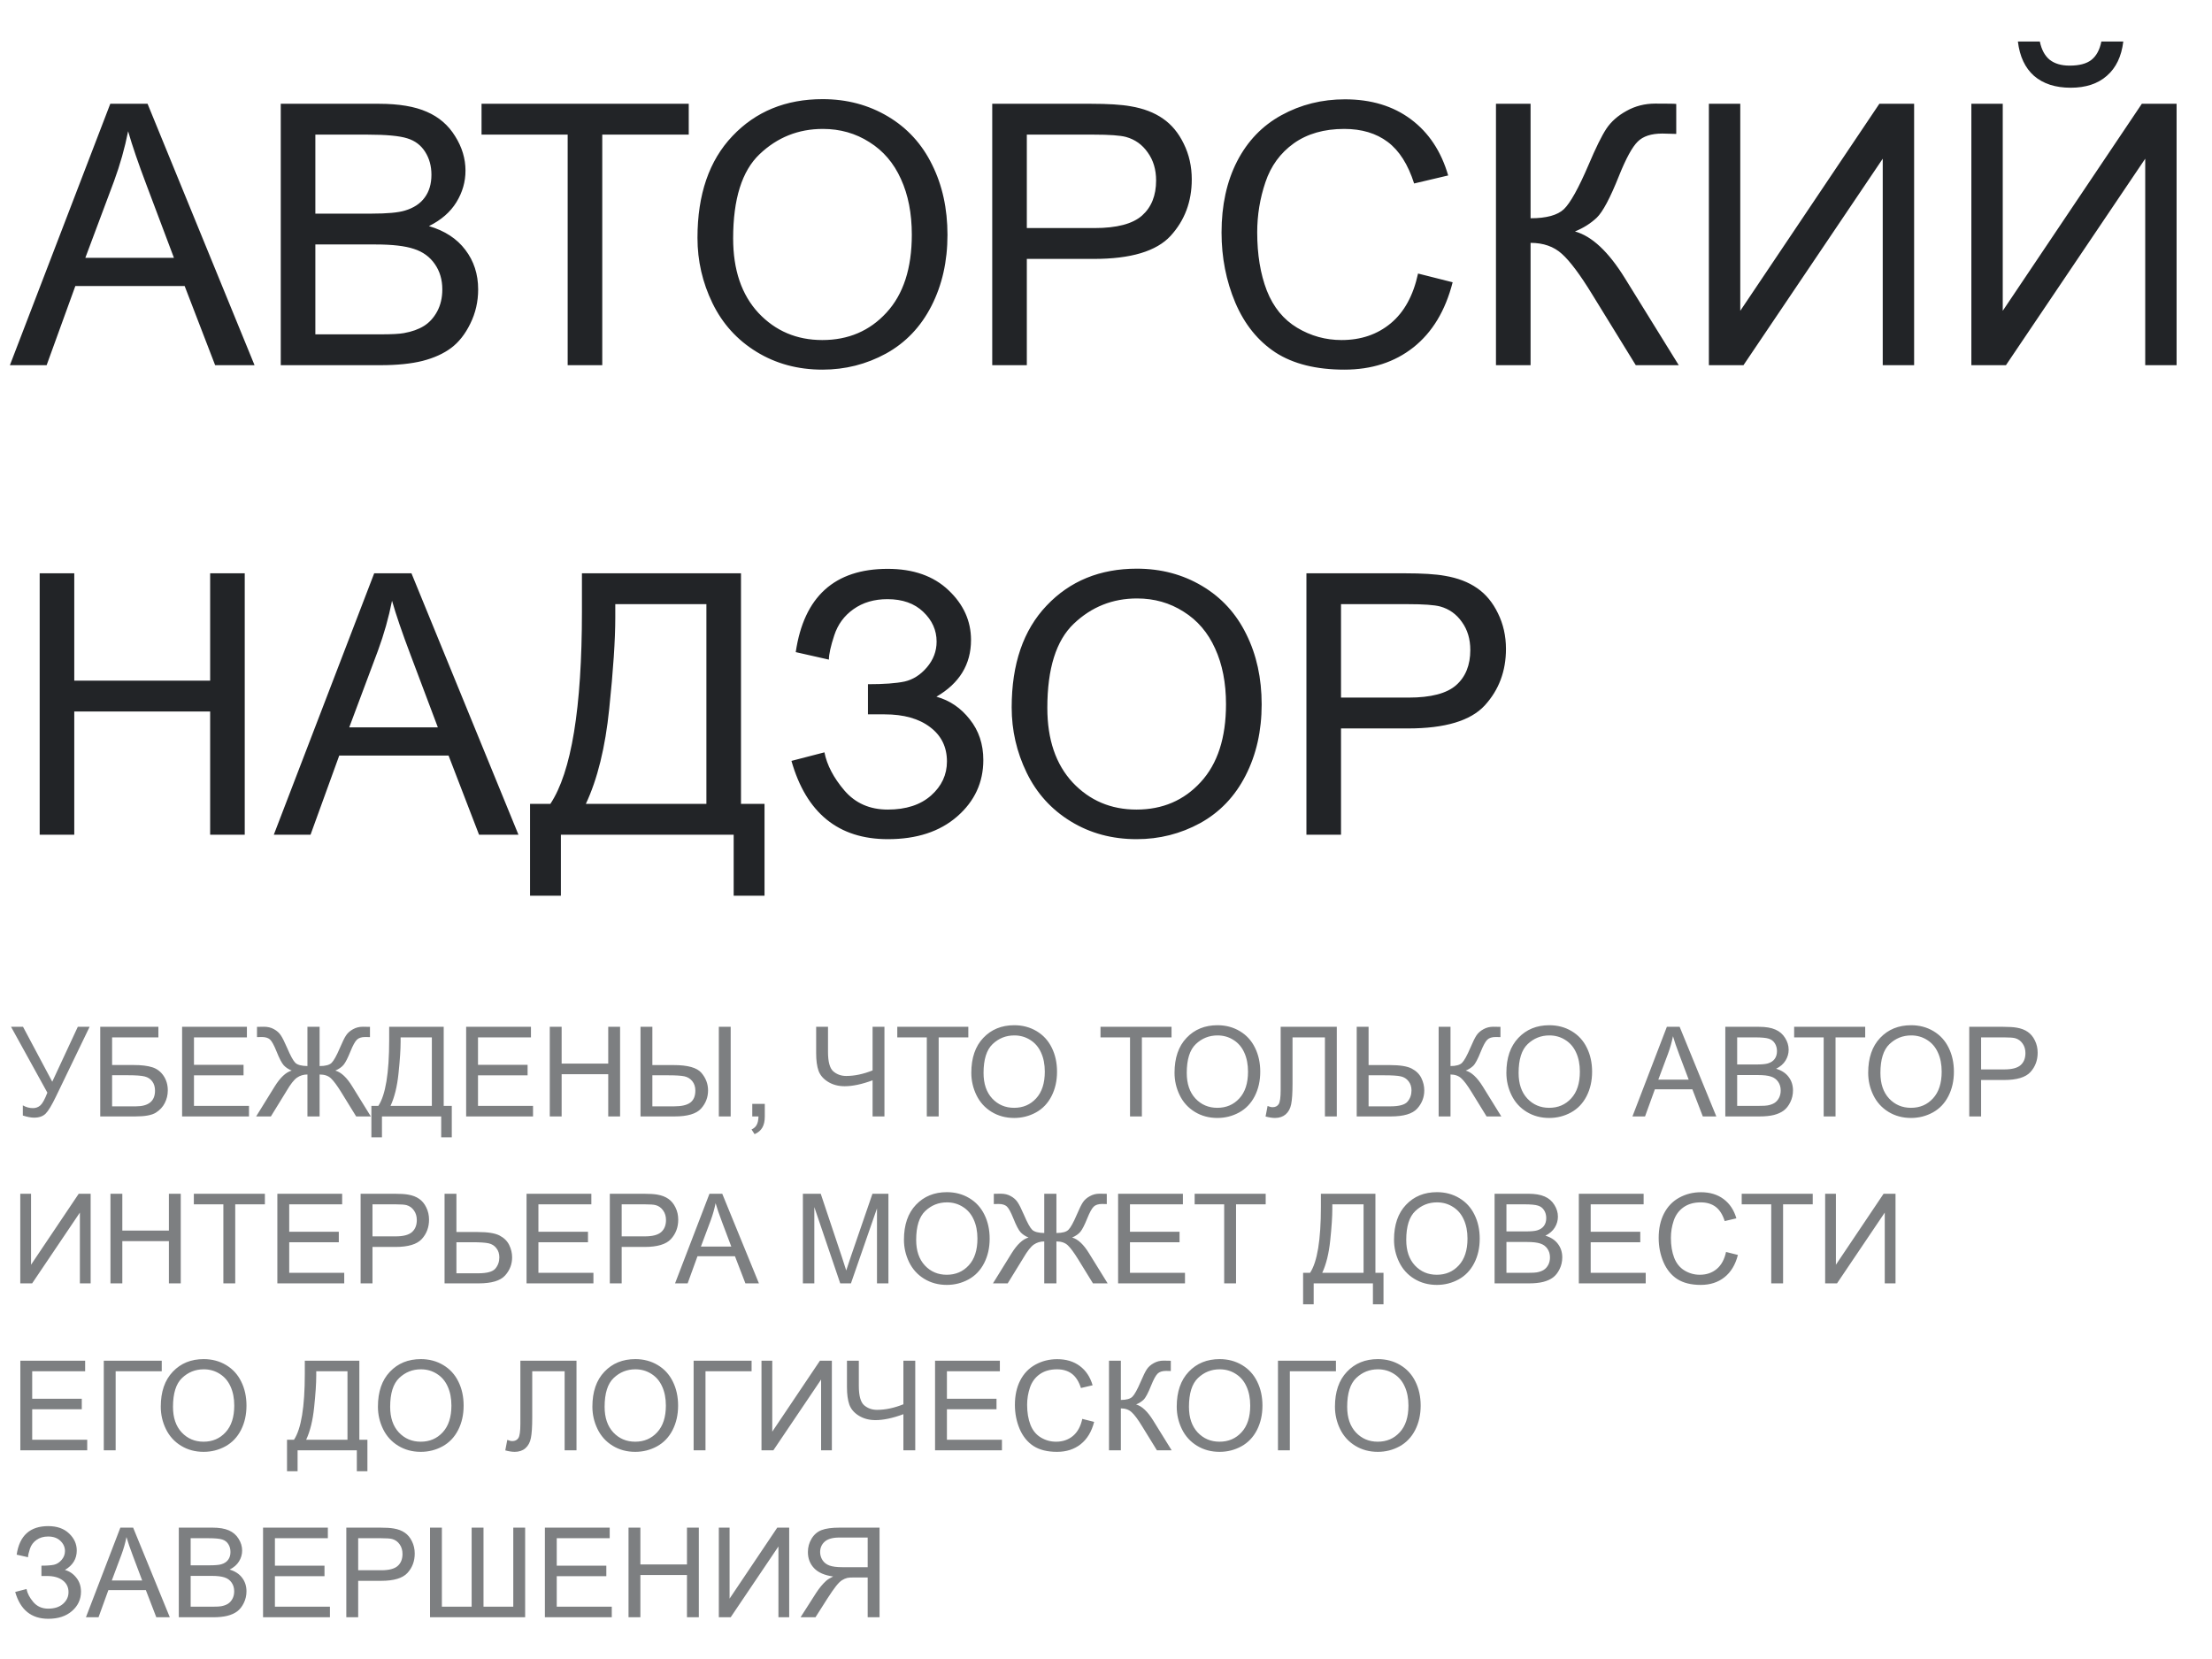
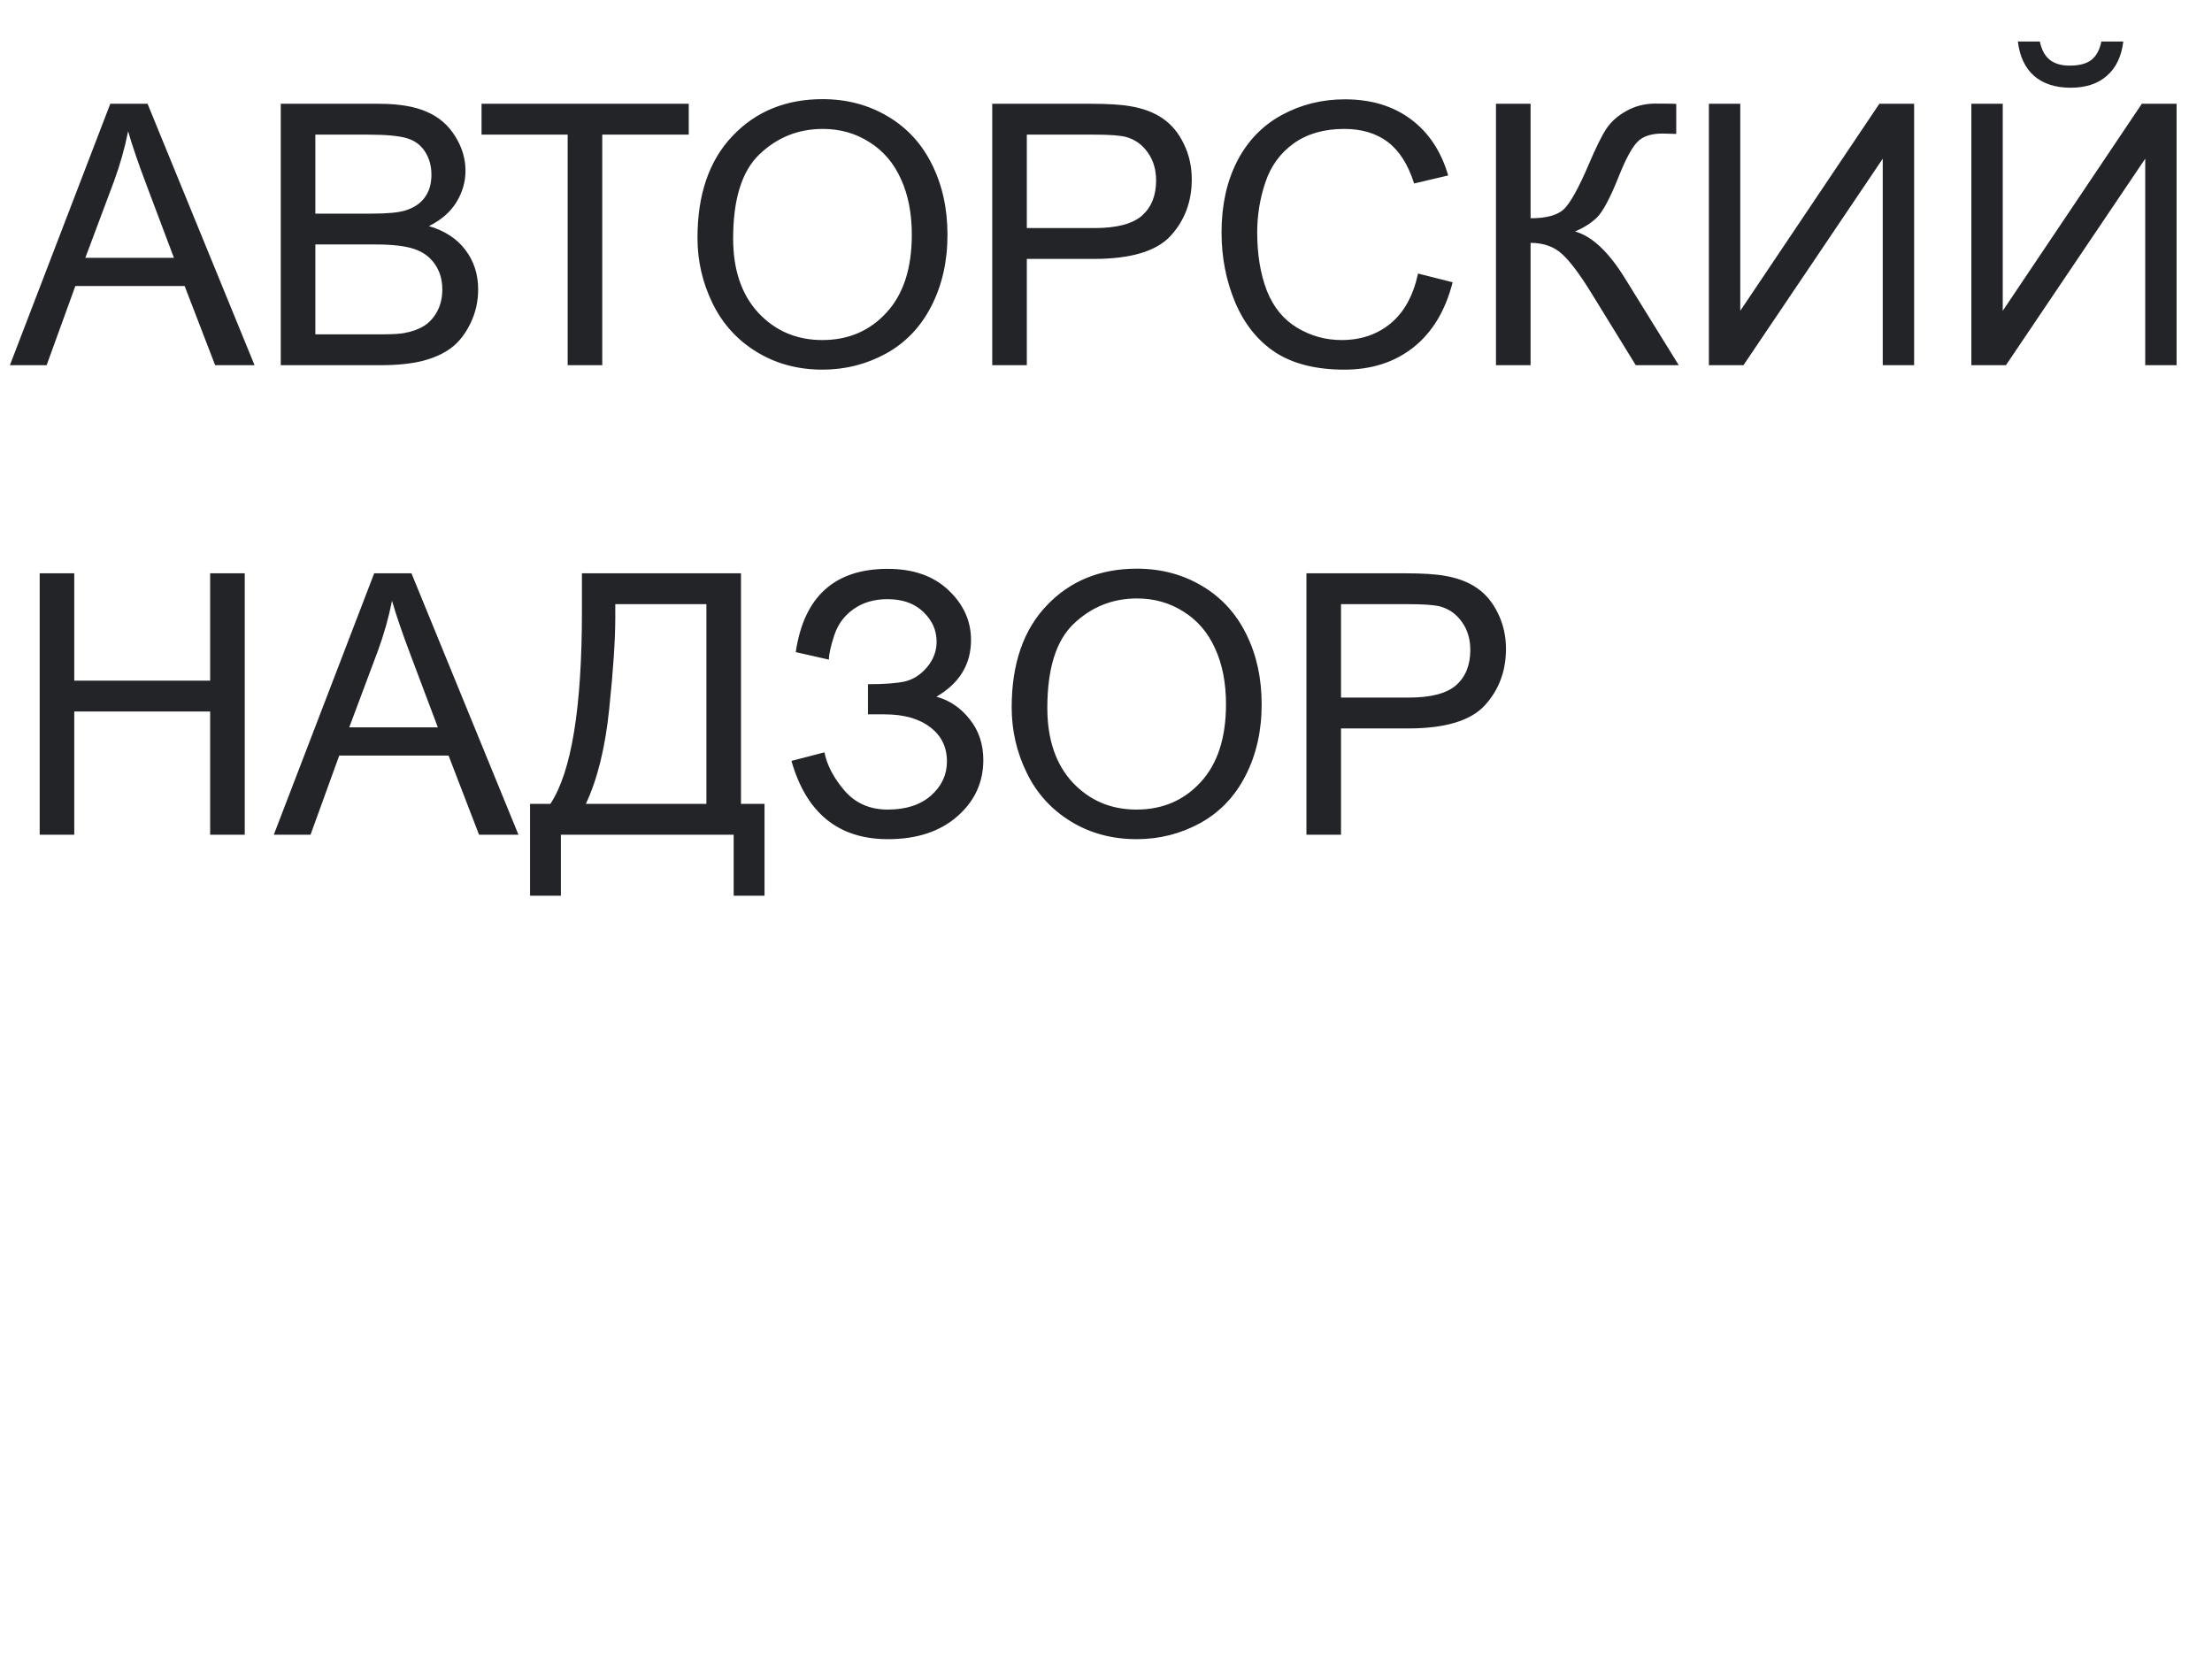
<svg xmlns="http://www.w3.org/2000/svg" width="212" height="159" viewBox="0 0 212 159" fill="none">
-   <path d="M1.059 98.41H2.207L5.008 103.672L7.457 98.41H8.588L5.365 105.09C4.963 105.926 4.633 106.473 4.375 106.73C4.117 106.988 3.748 107.117 3.268 107.117C2.975 107.117 2.615 107.049 2.189 106.912V105.939C2.494 106.115 2.816 106.203 3.156 106.203C3.434 106.203 3.672 106.115 3.871 105.939C4.074 105.76 4.297 105.354 4.539 104.721L1.059 98.41ZM9.607 98.41H15.18V99.424H10.744V102.072H12.795C13.553 102.072 14.154 102.145 14.6 102.289C15.049 102.434 15.408 102.707 15.678 103.109C15.947 103.508 16.082 103.973 16.082 104.504C16.082 104.938 15.984 105.344 15.789 105.723C15.598 106.098 15.31 106.404 14.928 106.643C14.545 106.881 13.893 107 12.971 107H9.607V98.41ZM10.744 106.033H13.018C13.631 106.033 14.09 105.908 14.395 105.658C14.703 105.408 14.857 105.033 14.857 104.533C14.857 104.178 14.77 103.881 14.594 103.643C14.418 103.404 14.174 103.246 13.861 103.168C13.549 103.09 13.016 103.051 12.262 103.051H10.744V106.033ZM17.453 107V98.41H23.664V99.424H18.59V102.055H23.342V103.062H18.59V105.986H23.863V107H17.453ZM30.631 98.41V102.172C31.189 102.172 31.572 102.07 31.779 101.867C31.99 101.66 32.258 101.178 32.582 100.42C32.82 99.857 33.016 99.461 33.168 99.231C33.324 98.996 33.545 98.801 33.83 98.644C34.115 98.484 34.428 98.404 34.768 98.404C35.139 98.404 35.369 98.408 35.459 98.416V99.4C35.424 99.4 35.35 99.398 35.236 99.394C35.111 99.391 35.035 99.389 35.008 99.389C34.645 99.389 34.375 99.477 34.199 99.652C34.02 99.828 33.815 100.203 33.584 100.777C33.334 101.398 33.117 101.822 32.934 102.049C32.75 102.271 32.484 102.457 32.137 102.605C32.699 102.762 33.244 103.273 33.772 104.141L35.541 107H34.135L32.699 104.668C32.316 104.051 31.994 103.615 31.732 103.361C31.471 103.107 31.104 102.98 30.631 102.98V107H29.465V102.98C29.09 102.98 28.758 103.08 28.469 103.279C28.184 103.475 27.85 103.898 27.467 104.551L27.396 104.668L25.961 107H24.549L26.318 104.141C26.857 103.27 27.404 102.758 27.959 102.605C27.65 102.48 27.398 102.314 27.203 102.107C27.008 101.896 26.775 101.453 26.506 100.777C26.26 100.164 26.049 99.779 25.873 99.623C25.697 99.467 25.436 99.389 25.088 99.389L24.631 99.4V98.416C24.674 98.408 24.893 98.404 25.287 98.404C25.662 98.404 25.986 98.482 26.26 98.639C26.537 98.791 26.754 98.984 26.91 99.219C27.066 99.449 27.268 99.85 27.514 100.42C27.842 101.189 28.107 101.672 28.311 101.867C28.518 102.062 28.902 102.164 29.465 102.172V98.41H30.631ZM37.299 98.41H42.525V105.986H43.299V109.004H42.285V107H36.607V109.004H35.594V105.986H36.262C36.953 104.943 37.299 102.836 37.299 99.664V98.41ZM41.389 99.424H38.395V99.863C38.395 100.594 38.328 101.594 38.195 102.863C38.066 104.129 37.81 105.17 37.428 105.986H41.389V99.424ZM44.676 107V98.41H50.887V99.424H45.812V102.055H50.565V103.062H45.812V105.986H51.086V107H44.676ZM52.691 107V98.41H53.828V101.938H58.293V98.41H59.43V107H58.293V102.951H53.828V107H52.691ZM61.387 98.41H62.523V102.078H64.574C65.918 102.078 66.801 102.326 67.223 102.822C67.648 103.318 67.861 103.881 67.861 104.51C67.861 105.174 67.635 105.756 67.182 106.256C66.728 106.752 65.887 107 64.656 107H61.387V98.41ZM62.523 106.033H64.603C65.318 106.033 65.836 105.914 66.156 105.676C66.481 105.434 66.643 105.049 66.643 104.521C66.643 104.162 66.545 103.861 66.35 103.619C66.154 103.377 65.902 103.223 65.594 103.156C65.285 103.09 64.769 103.057 64.047 103.057H62.523V106.033ZM68.893 98.41H70.029V107H68.893V98.41ZM72.098 107V105.799H73.299V107C73.299 107.441 73.221 107.797 73.064 108.066C72.908 108.34 72.66 108.551 72.32 108.699L72.027 108.248C72.25 108.15 72.414 108.006 72.519 107.814C72.625 107.627 72.684 107.355 72.695 107H72.098ZM84.766 107H83.629V103.537C82.609 103.916 81.717 104.105 80.951 104.105C80.353 104.105 79.826 103.967 79.369 103.689C78.912 103.408 78.606 103.053 78.449 102.623C78.297 102.193 78.221 101.631 78.221 100.936V98.41H79.357V100.83C79.357 101.768 79.527 102.385 79.867 102.682C80.211 102.975 80.623 103.121 81.103 103.121C81.904 103.121 82.746 102.943 83.629 102.588V98.41H84.766V107ZM88.826 107V99.424H85.996V98.41H92.805V99.424H89.963V107H88.826ZM93.092 102.816C93.092 101.391 93.475 100.275 94.24 99.471C95.006 98.662 95.994 98.258 97.205 98.258C97.998 98.258 98.713 98.447 99.35 98.826C99.986 99.205 100.471 99.734 100.803 100.414C101.139 101.09 101.307 101.857 101.307 102.717C101.307 103.588 101.131 104.367 100.779 105.055C100.428 105.742 99.93 106.264 99.285 106.619C98.641 106.971 97.945 107.146 97.199 107.146C96.391 107.146 95.668 106.951 95.031 106.561C94.394 106.17 93.912 105.637 93.584 104.961C93.256 104.285 93.092 103.57 93.092 102.816ZM94.264 102.834C94.264 103.869 94.541 104.686 95.096 105.283C95.654 105.877 96.353 106.174 97.193 106.174C98.049 106.174 98.752 105.873 99.303 105.271C99.857 104.67 100.135 103.816 100.135 102.711C100.135 102.012 100.016 101.402 99.777 100.883C99.543 100.359 99.197 99.955 98.74 99.67C98.287 99.381 97.777 99.236 97.211 99.236C96.406 99.236 95.713 99.514 95.131 100.068C94.553 100.619 94.264 101.541 94.264 102.834ZM108.303 107V99.424H105.473V98.41H112.281V99.424H109.439V107H108.303ZM112.568 102.816C112.568 101.391 112.951 100.275 113.717 99.471C114.482 98.662 115.471 98.258 116.682 98.258C117.475 98.258 118.189 98.447 118.826 98.826C119.463 99.205 119.947 99.734 120.279 100.414C120.615 101.09 120.783 101.857 120.783 102.717C120.783 103.588 120.607 104.367 120.256 105.055C119.904 105.742 119.406 106.264 118.762 106.619C118.117 106.971 117.422 107.146 116.676 107.146C115.867 107.146 115.145 106.951 114.508 106.561C113.871 106.17 113.389 105.637 113.061 104.961C112.732 104.285 112.568 103.57 112.568 102.816ZM113.74 102.834C113.74 103.869 114.018 104.686 114.572 105.283C115.131 105.877 115.83 106.174 116.67 106.174C117.525 106.174 118.229 105.873 118.779 105.271C119.334 104.67 119.611 103.816 119.611 102.711C119.611 102.012 119.492 101.402 119.254 100.883C119.02 100.359 118.674 99.955 118.217 99.67C117.764 99.381 117.254 99.236 116.688 99.236C115.883 99.236 115.189 99.514 114.607 100.068C114.029 100.619 113.74 101.541 113.74 102.834ZM122.74 98.41H128.119V107H126.982V99.424H123.877V103.848C123.877 104.746 123.834 105.404 123.748 105.822C123.666 106.24 123.49 106.566 123.221 106.801C122.951 107.031 122.609 107.146 122.195 107.146C121.945 107.146 121.645 107.1 121.293 107.006L121.486 105.998C121.674 106.076 121.834 106.115 121.967 106.115C122.225 106.115 122.418 106.02 122.547 105.828C122.676 105.633 122.74 105.176 122.74 104.457V98.41ZM130.029 98.41H131.166V102.078H133.217C134.174 102.078 134.867 102.189 135.297 102.412C135.727 102.635 136.035 102.938 136.223 103.32C136.41 103.703 136.504 104.098 136.504 104.504C136.504 105.168 136.277 105.75 135.824 106.25C135.371 106.75 134.527 107 133.293 107H130.029V98.41ZM131.166 106.033H133.246C134.09 106.033 134.639 105.885 134.893 105.588C135.15 105.287 135.279 104.926 135.279 104.504C135.279 104.16 135.186 103.869 134.998 103.631C134.814 103.389 134.568 103.232 134.26 103.162C133.951 103.092 133.428 103.057 132.689 103.057H131.166V106.033ZM137.881 98.41H139.018V102.172C139.537 102.172 139.902 102.072 140.113 101.873C140.324 101.67 140.594 101.186 140.922 100.42C141.16 99.857 141.355 99.461 141.508 99.231C141.664 98.996 141.885 98.801 142.17 98.644C142.455 98.484 142.77 98.404 143.113 98.404C143.551 98.404 143.781 98.408 143.805 98.416V99.4C143.766 99.4 143.689 99.398 143.576 99.394C143.451 99.391 143.375 99.389 143.348 99.389C142.984 99.389 142.715 99.477 142.539 99.652C142.359 99.828 142.154 100.203 141.924 100.777C141.635 101.504 141.391 101.963 141.191 102.154C140.992 102.342 140.754 102.492 140.477 102.605C141.031 102.758 141.578 103.27 142.117 104.141L143.887 107H142.475L141.039 104.668C140.645 104.023 140.314 103.582 140.049 103.344C139.783 103.102 139.439 102.98 139.018 102.98V107H137.881V98.41ZM144.373 102.816C144.373 101.391 144.756 100.275 145.521 99.471C146.287 98.662 147.275 98.258 148.486 98.258C149.279 98.258 149.994 98.447 150.631 98.826C151.268 99.205 151.752 99.734 152.084 100.414C152.42 101.09 152.588 101.857 152.588 102.717C152.588 103.588 152.412 104.367 152.061 105.055C151.709 105.742 151.211 106.264 150.566 106.619C149.922 106.971 149.227 107.146 148.48 107.146C147.672 107.146 146.949 106.951 146.312 106.561C145.676 106.17 145.193 105.637 144.865 104.961C144.537 104.285 144.373 103.57 144.373 102.816ZM145.545 102.834C145.545 103.869 145.822 104.686 146.377 105.283C146.936 105.877 147.635 106.174 148.475 106.174C149.33 106.174 150.033 105.873 150.584 105.271C151.139 104.67 151.416 103.816 151.416 102.711C151.416 102.012 151.297 101.402 151.059 100.883C150.824 100.359 150.479 99.955 150.021 99.67C149.568 99.381 149.059 99.236 148.492 99.236C147.688 99.236 146.994 99.514 146.412 100.068C145.834 100.619 145.545 101.541 145.545 102.834ZM156.455 107L159.754 98.41H160.979L164.494 107H163.199L162.197 104.398H158.605L157.662 107H156.455ZM158.934 103.473H161.846L160.949 101.094C160.676 100.371 160.473 99.777 160.34 99.312C160.23 99.863 160.076 100.41 159.877 100.953L158.934 103.473ZM165.355 107V98.41H168.578C169.234 98.41 169.76 98.498 170.154 98.674C170.553 98.846 170.863 99.113 171.086 99.477C171.312 99.836 171.426 100.213 171.426 100.607C171.426 100.975 171.326 101.32 171.127 101.645C170.928 101.969 170.627 102.23 170.225 102.43C170.744 102.582 171.143 102.842 171.42 103.209C171.701 103.576 171.842 104.01 171.842 104.51C171.842 104.912 171.756 105.287 171.584 105.635C171.416 105.979 171.207 106.244 170.957 106.432C170.707 106.619 170.393 106.762 170.014 106.859C169.639 106.953 169.178 107 168.631 107H165.355ZM166.492 102.02H168.35C168.854 102.02 169.215 101.986 169.434 101.92C169.723 101.834 169.939 101.691 170.084 101.492C170.232 101.293 170.307 101.043 170.307 100.742C170.307 100.457 170.238 100.207 170.102 99.992C169.965 99.773 169.77 99.625 169.516 99.547C169.262 99.465 168.826 99.424 168.209 99.424H166.492V102.02ZM166.492 105.986H168.631C168.998 105.986 169.256 105.973 169.404 105.945C169.666 105.898 169.885 105.82 170.061 105.711C170.236 105.602 170.381 105.443 170.494 105.236C170.607 105.025 170.664 104.783 170.664 104.51C170.664 104.189 170.582 103.912 170.418 103.678C170.254 103.439 170.025 103.273 169.732 103.18C169.443 103.082 169.025 103.033 168.479 103.033H166.492V105.986ZM174.783 107V99.424H171.953V98.41H178.762V99.424H175.92V107H174.783ZM179.049 102.816C179.049 101.391 179.432 100.275 180.197 99.471C180.963 98.662 181.951 98.258 183.162 98.258C183.955 98.258 184.67 98.447 185.307 98.826C185.943 99.205 186.428 99.734 186.76 100.414C187.096 101.09 187.264 101.857 187.264 102.717C187.264 103.588 187.088 104.367 186.736 105.055C186.385 105.742 185.887 106.264 185.242 106.619C184.598 106.971 183.902 107.146 183.156 107.146C182.348 107.146 181.625 106.951 180.988 106.561C180.352 106.17 179.869 105.637 179.541 104.961C179.213 104.285 179.049 103.57 179.049 102.816ZM180.221 102.834C180.221 103.869 180.498 104.686 181.053 105.283C181.611 105.877 182.311 106.174 183.15 106.174C184.006 106.174 184.709 105.873 185.26 105.271C185.814 104.67 186.092 103.816 186.092 102.711C186.092 102.012 185.973 101.402 185.734 100.883C185.5 100.359 185.154 99.955 184.697 99.67C184.244 99.381 183.734 99.236 183.168 99.236C182.363 99.236 181.67 99.514 181.088 100.068C180.51 100.619 180.221 101.541 180.221 102.834ZM188.734 107V98.41H191.975C192.545 98.41 192.98 98.438 193.281 98.492C193.703 98.562 194.057 98.697 194.342 98.897C194.627 99.092 194.855 99.367 195.027 99.723C195.203 100.078 195.291 100.469 195.291 100.895C195.291 101.625 195.059 102.244 194.594 102.752C194.129 103.256 193.289 103.508 192.074 103.508H189.871V107H188.734ZM189.871 102.494H192.092C192.826 102.494 193.348 102.357 193.656 102.084C193.965 101.811 194.119 101.426 194.119 100.93C194.119 100.57 194.027 100.264 193.844 100.01C193.664 99.752 193.426 99.582 193.129 99.5C192.938 99.449 192.584 99.424 192.068 99.424H189.871V102.494ZM1.943 114.41H2.975V121.213L7.545 114.41H8.688V123H7.656V116.215L3.08 123H1.943V114.41ZM10.586 123V114.41H11.723V117.938H16.188V114.41H17.324V123H16.188V118.951H11.723V123H10.586ZM21.408 123V115.424H18.578V114.41H25.387V115.424H22.545V123H21.408ZM26.582 123V114.41H32.793V115.424H27.719V118.055H32.471V119.062H27.719V121.986H32.992V123H26.582ZM34.562 123V114.41H37.803C38.373 114.41 38.809 114.438 39.109 114.492C39.531 114.562 39.885 114.697 40.17 114.896C40.455 115.092 40.684 115.367 40.855 115.723C41.031 116.078 41.119 116.469 41.119 116.895C41.119 117.625 40.887 118.244 40.422 118.752C39.957 119.256 39.117 119.508 37.902 119.508H35.699V123H34.562ZM35.699 118.494H37.92C38.654 118.494 39.176 118.357 39.484 118.084C39.793 117.811 39.947 117.426 39.947 116.93C39.947 116.57 39.855 116.264 39.672 116.01C39.492 115.752 39.254 115.582 38.957 115.5C38.766 115.449 38.412 115.424 37.897 115.424H35.699V118.494ZM42.607 114.41H43.744V118.078H45.795C46.752 118.078 47.445 118.189 47.875 118.412C48.305 118.635 48.613 118.938 48.801 119.32C48.988 119.703 49.082 120.098 49.082 120.504C49.082 121.168 48.855 121.75 48.402 122.25C47.949 122.75 47.105 123 45.871 123H42.607V114.41ZM43.744 122.033H45.824C46.668 122.033 47.217 121.885 47.471 121.588C47.728 121.287 47.857 120.926 47.857 120.504C47.857 120.16 47.764 119.869 47.576 119.631C47.393 119.389 47.147 119.232 46.838 119.162C46.529 119.092 46.006 119.057 45.268 119.057H43.744V122.033ZM50.465 123V114.41H56.676V115.424H51.602V118.055H56.353V119.062H51.602V121.986H56.875V123H50.465ZM58.445 123V114.41H61.685C62.256 114.41 62.691 114.438 62.992 114.492C63.414 114.562 63.768 114.697 64.053 114.896C64.338 115.092 64.566 115.367 64.738 115.723C64.914 116.078 65.002 116.469 65.002 116.895C65.002 117.625 64.769 118.244 64.305 118.752C63.84 119.256 63 119.508 61.785 119.508H59.582V123H58.445ZM59.582 118.494H61.803C62.537 118.494 63.059 118.357 63.367 118.084C63.676 117.811 63.83 117.426 63.83 116.93C63.83 116.57 63.738 116.264 63.555 116.01C63.375 115.752 63.137 115.582 62.84 115.5C62.648 115.449 62.295 115.424 61.779 115.424H59.582V118.494ZM64.697 123L67.996 114.41H69.221L72.736 123H71.441L70.439 120.398H66.848L65.904 123H64.697ZM67.176 119.473H70.088L69.191 117.094C68.918 116.371 68.715 115.777 68.582 115.312C68.473 115.863 68.318 116.41 68.119 116.953L67.176 119.473ZM76.949 123V114.41H78.66L80.693 120.492C80.881 121.059 81.018 121.482 81.103 121.764C81.201 121.451 81.353 120.992 81.561 120.387L83.617 114.41H85.147V123H84.051V115.811L81.555 123H80.529L78.045 115.688V123H76.949ZM86.635 118.816C86.635 117.391 87.018 116.275 87.783 115.471C88.549 114.662 89.537 114.258 90.748 114.258C91.541 114.258 92.256 114.447 92.893 114.826C93.529 115.205 94.014 115.734 94.346 116.414C94.682 117.09 94.85 117.857 94.85 118.717C94.85 119.588 94.674 120.367 94.322 121.055C93.971 121.742 93.473 122.264 92.828 122.619C92.184 122.971 91.488 123.146 90.742 123.146C89.934 123.146 89.211 122.951 88.574 122.561C87.938 122.17 87.455 121.637 87.127 120.961C86.799 120.285 86.635 119.57 86.635 118.816ZM87.807 118.834C87.807 119.869 88.084 120.686 88.639 121.283C89.197 121.877 89.897 122.174 90.736 122.174C91.592 122.174 92.295 121.873 92.846 121.271C93.4 120.67 93.678 119.816 93.678 118.711C93.678 118.012 93.559 117.402 93.32 116.883C93.086 116.359 92.74 115.955 92.283 115.67C91.83 115.381 91.32 115.236 90.754 115.236C89.949 115.236 89.256 115.514 88.674 116.068C88.096 116.619 87.807 117.541 87.807 118.834ZM101.248 114.41V118.172C101.807 118.172 102.189 118.07 102.396 117.867C102.607 117.66 102.875 117.178 103.199 116.42C103.438 115.857 103.633 115.461 103.785 115.23C103.941 114.996 104.162 114.801 104.447 114.645C104.732 114.484 105.045 114.404 105.385 114.404C105.756 114.404 105.986 114.408 106.076 114.416V115.4C106.041 115.4 105.967 115.398 105.854 115.395C105.729 115.391 105.652 115.389 105.625 115.389C105.262 115.389 104.992 115.477 104.816 115.652C104.637 115.828 104.432 116.203 104.201 116.777C103.951 117.398 103.734 117.822 103.551 118.049C103.367 118.271 103.102 118.457 102.754 118.605C103.316 118.762 103.861 119.273 104.389 120.141L106.158 123H104.752L103.316 120.668C102.934 120.051 102.611 119.615 102.35 119.361C102.088 119.107 101.721 118.98 101.248 118.98V123H100.082V118.98C99.707 118.98 99.375 119.08 99.086 119.279C98.801 119.475 98.467 119.898 98.084 120.551L98.014 120.668L96.578 123H95.166L96.936 120.141C97.475 119.27 98.022 118.758 98.576 118.605C98.268 118.48 98.016 118.314 97.82 118.107C97.625 117.896 97.393 117.453 97.123 116.777C96.877 116.164 96.666 115.779 96.49 115.623C96.314 115.467 96.053 115.389 95.705 115.389L95.248 115.4V114.416C95.291 114.408 95.51 114.404 95.904 114.404C96.279 114.404 96.603 114.482 96.877 114.639C97.154 114.791 97.371 114.984 97.527 115.219C97.684 115.449 97.885 115.85 98.131 116.42C98.459 117.189 98.725 117.672 98.928 117.867C99.135 118.062 99.519 118.164 100.082 118.172V114.41H101.248ZM107.16 123V114.41H113.371V115.424H108.297V118.055H113.049V119.062H108.297V121.986H113.57V123H107.16ZM117.326 123V115.424H114.496V114.41H121.305V115.424H118.463V123H117.326ZM126.596 114.41H131.822V121.986H132.596V125.004H131.582V123H125.904V125.004H124.891V121.986H125.559C126.25 120.943 126.596 118.836 126.596 115.664V114.41ZM130.686 115.424H127.691V115.863C127.691 116.594 127.625 117.594 127.492 118.863C127.363 120.129 127.107 121.17 126.725 121.986H130.686V115.424ZM133.604 118.816C133.604 117.391 133.986 116.275 134.752 115.471C135.518 114.662 136.506 114.258 137.717 114.258C138.51 114.258 139.225 114.447 139.861 114.826C140.498 115.205 140.982 115.734 141.314 116.414C141.65 117.09 141.818 117.857 141.818 118.717C141.818 119.588 141.643 120.367 141.291 121.055C140.939 121.742 140.441 122.264 139.797 122.619C139.152 122.971 138.457 123.146 137.711 123.146C136.902 123.146 136.18 122.951 135.543 122.561C134.906 122.17 134.424 121.637 134.096 120.961C133.768 120.285 133.604 119.57 133.604 118.816ZM134.775 118.834C134.775 119.869 135.053 120.686 135.607 121.283C136.166 121.877 136.865 122.174 137.705 122.174C138.561 122.174 139.264 121.873 139.814 121.271C140.369 120.67 140.646 119.816 140.646 118.711C140.646 118.012 140.527 117.402 140.289 116.883C140.055 116.359 139.709 115.955 139.252 115.67C138.799 115.381 138.289 115.236 137.723 115.236C136.918 115.236 136.225 115.514 135.643 116.068C135.064 116.619 134.775 117.541 134.775 118.834ZM143.242 123V114.41H146.465C147.121 114.41 147.646 114.498 148.041 114.674C148.439 114.846 148.75 115.113 148.973 115.477C149.199 115.836 149.312 116.213 149.312 116.607C149.312 116.975 149.213 117.32 149.014 117.645C148.814 117.969 148.514 118.23 148.111 118.43C148.631 118.582 149.029 118.842 149.307 119.209C149.588 119.576 149.729 120.01 149.729 120.51C149.729 120.912 149.643 121.287 149.471 121.635C149.303 121.979 149.094 122.244 148.844 122.432C148.594 122.619 148.279 122.762 147.9 122.859C147.525 122.953 147.064 123 146.518 123H143.242ZM144.379 118.02H146.236C146.74 118.02 147.102 117.986 147.32 117.92C147.609 117.834 147.826 117.691 147.971 117.492C148.119 117.293 148.193 117.043 148.193 116.742C148.193 116.457 148.125 116.207 147.988 115.992C147.852 115.773 147.656 115.625 147.402 115.547C147.148 115.465 146.713 115.424 146.096 115.424H144.379V118.02ZM144.379 121.986H146.518C146.885 121.986 147.143 121.973 147.291 121.945C147.553 121.898 147.771 121.82 147.947 121.711C148.123 121.602 148.268 121.443 148.381 121.236C148.494 121.025 148.551 120.783 148.551 120.51C148.551 120.189 148.469 119.912 148.305 119.678C148.141 119.439 147.912 119.273 147.619 119.18C147.33 119.082 146.912 119.033 146.365 119.033H144.379V121.986ZM151.316 123V114.41H157.527V115.424H152.453V118.055H157.205V119.062H152.453V121.986H157.727V123H151.316ZM165.426 119.988L166.562 120.275C166.324 121.209 165.895 121.922 165.273 122.414C164.656 122.902 163.9 123.146 163.006 123.146C162.08 123.146 161.326 122.959 160.744 122.584C160.166 122.205 159.725 121.658 159.42 120.943C159.119 120.229 158.969 119.461 158.969 118.641C158.969 117.746 159.139 116.967 159.479 116.303C159.822 115.635 160.309 115.129 160.938 114.785C161.57 114.438 162.266 114.264 163.023 114.264C163.883 114.264 164.605 114.482 165.191 114.92C165.777 115.357 166.186 115.973 166.416 116.766L165.297 117.029C165.098 116.404 164.809 115.949 164.43 115.664C164.051 115.379 163.574 115.236 163 115.236C162.34 115.236 161.787 115.395 161.342 115.711C160.9 116.027 160.59 116.453 160.41 116.988C160.23 117.52 160.141 118.068 160.141 118.635C160.141 119.365 160.246 120.004 160.457 120.551C160.672 121.094 161.004 121.5 161.453 121.77C161.902 122.039 162.389 122.174 162.912 122.174C163.549 122.174 164.088 121.99 164.529 121.623C164.971 121.256 165.27 120.711 165.426 119.988ZM169.756 123V115.424H166.926V114.41H173.734V115.424H170.893V123H169.756ZM174.924 114.41H175.955V121.213L180.525 114.41H181.668V123H180.637V116.215L176.061 123H174.924V114.41ZM1.949 139V130.41H8.16V131.424H3.086V134.055H7.838V135.062H3.086V137.986H8.359V139H1.949ZM9.947 130.41H15.502V131.424H11.084V139H9.947V130.41ZM15.408 134.816C15.408 133.391 15.791 132.275 16.557 131.471C17.322 130.662 18.311 130.258 19.521 130.258C20.314 130.258 21.029 130.447 21.666 130.826C22.303 131.205 22.787 131.734 23.119 132.414C23.455 133.09 23.623 133.857 23.623 134.717C23.623 135.588 23.447 136.367 23.096 137.055C22.744 137.742 22.246 138.264 21.602 138.619C20.957 138.971 20.262 139.146 19.516 139.146C18.707 139.146 17.984 138.951 17.348 138.561C16.711 138.17 16.229 137.637 15.9 136.961C15.572 136.285 15.408 135.57 15.408 134.816ZM16.58 134.834C16.58 135.869 16.857 136.686 17.412 137.283C17.971 137.877 18.67 138.174 19.51 138.174C20.365 138.174 21.068 137.873 21.619 137.271C22.174 136.67 22.451 135.816 22.451 134.711C22.451 134.012 22.332 133.402 22.094 132.883C21.859 132.359 21.514 131.955 21.057 131.67C20.604 131.381 20.094 131.236 19.527 131.236C18.723 131.236 18.029 131.514 17.447 132.068C16.869 132.619 16.58 133.541 16.58 134.834ZM29.213 130.41H34.44V137.986H35.213V141.004H34.199V139H28.521V141.004H27.508V137.986H28.176C28.867 136.943 29.213 134.836 29.213 131.664V130.41ZM33.303 131.424H30.309V131.863C30.309 132.594 30.242 133.594 30.109 134.863C29.98 136.129 29.725 137.17 29.342 137.986H33.303V131.424ZM36.221 134.816C36.221 133.391 36.603 132.275 37.369 131.471C38.135 130.662 39.123 130.258 40.334 130.258C41.127 130.258 41.842 130.447 42.478 130.826C43.115 131.205 43.6 131.734 43.932 132.414C44.268 133.09 44.435 133.857 44.435 134.717C44.435 135.588 44.26 136.367 43.908 137.055C43.557 137.742 43.059 138.264 42.414 138.619C41.77 138.971 41.074 139.146 40.328 139.146C39.52 139.146 38.797 138.951 38.16 138.561C37.523 138.17 37.041 137.637 36.713 136.961C36.385 136.285 36.221 135.57 36.221 134.816ZM37.393 134.834C37.393 135.869 37.67 136.686 38.225 137.283C38.783 137.877 39.482 138.174 40.322 138.174C41.178 138.174 41.881 137.873 42.432 137.271C42.986 136.67 43.264 135.816 43.264 134.711C43.264 134.012 43.145 133.402 42.906 132.883C42.672 132.359 42.326 131.955 41.869 131.67C41.416 131.381 40.906 131.236 40.34 131.236C39.535 131.236 38.842 131.514 38.26 132.068C37.682 132.619 37.393 133.541 37.393 134.834ZM49.873 130.41H55.252V139H54.115V131.424H51.01V135.848C51.01 136.746 50.967 137.404 50.881 137.822C50.799 138.24 50.623 138.566 50.353 138.801C50.084 139.031 49.742 139.146 49.328 139.146C49.078 139.146 48.777 139.1 48.426 139.006L48.619 137.998C48.807 138.076 48.967 138.115 49.1 138.115C49.357 138.115 49.551 138.02 49.68 137.828C49.809 137.633 49.873 137.176 49.873 136.457V130.41ZM56.775 134.816C56.775 133.391 57.158 132.275 57.924 131.471C58.69 130.662 59.678 130.258 60.889 130.258C61.682 130.258 62.397 130.447 63.033 130.826C63.67 131.205 64.154 131.734 64.486 132.414C64.822 133.09 64.99 133.857 64.99 134.717C64.99 135.588 64.814 136.367 64.463 137.055C64.111 137.742 63.613 138.264 62.969 138.619C62.324 138.971 61.629 139.146 60.883 139.146C60.074 139.146 59.352 138.951 58.715 138.561C58.078 138.17 57.596 137.637 57.268 136.961C56.94 136.285 56.775 135.57 56.775 134.816ZM57.947 134.834C57.947 135.869 58.225 136.686 58.779 137.283C59.338 137.877 60.037 138.174 60.877 138.174C61.732 138.174 62.435 137.873 62.986 137.271C63.541 136.67 63.818 135.816 63.818 134.711C63.818 134.012 63.699 133.402 63.461 132.883C63.227 132.359 62.881 131.955 62.424 131.67C61.971 131.381 61.461 131.236 60.895 131.236C60.09 131.236 59.397 131.514 58.815 132.068C58.236 132.619 57.947 133.541 57.947 134.834ZM66.478 130.41H72.033V131.424H67.615V139H66.478V130.41ZM72.982 130.41H74.014V137.213L78.584 130.41H79.727V139H78.695V132.215L74.119 139H72.982V130.41ZM87.719 139H86.582V135.537C85.562 135.916 84.67 136.105 83.904 136.105C83.307 136.105 82.779 135.967 82.322 135.689C81.865 135.408 81.559 135.053 81.402 134.623C81.25 134.193 81.174 133.631 81.174 132.936V130.41H82.311V132.83C82.311 133.768 82.481 134.385 82.82 134.682C83.164 134.975 83.576 135.121 84.057 135.121C84.857 135.121 85.699 134.943 86.582 134.588V130.41H87.719V139ZM89.617 139V130.41H95.828V131.424H90.754V134.055H95.506V135.062H90.754V137.986H96.027V139H89.617ZM103.727 135.988L104.863 136.275C104.625 137.209 104.195 137.922 103.574 138.414C102.957 138.902 102.201 139.146 101.307 139.146C100.381 139.146 99.627 138.959 99.045 138.584C98.467 138.205 98.025 137.658 97.721 136.943C97.42 136.229 97.269 135.461 97.269 134.641C97.269 133.746 97.439 132.967 97.779 132.303C98.123 131.635 98.609 131.129 99.238 130.785C99.871 130.438 100.566 130.264 101.324 130.264C102.184 130.264 102.906 130.482 103.492 130.92C104.078 131.357 104.486 131.973 104.717 132.766L103.598 133.029C103.398 132.404 103.109 131.949 102.73 131.664C102.352 131.379 101.875 131.236 101.301 131.236C100.641 131.236 100.088 131.395 99.643 131.711C99.201 132.027 98.891 132.453 98.711 132.988C98.531 133.52 98.441 134.068 98.441 134.635C98.441 135.365 98.547 136.004 98.758 136.551C98.973 137.094 99.305 137.5 99.754 137.77C100.203 138.039 100.689 138.174 101.213 138.174C101.85 138.174 102.389 137.99 102.83 137.623C103.271 137.256 103.57 136.711 103.727 135.988ZM106.287 130.41H107.424V134.172C107.943 134.172 108.309 134.072 108.52 133.873C108.73 133.67 109 133.186 109.328 132.42C109.566 131.857 109.762 131.461 109.914 131.23C110.07 130.996 110.291 130.801 110.576 130.645C110.861 130.484 111.176 130.404 111.52 130.404C111.957 130.404 112.188 130.408 112.211 130.416V131.4C112.172 131.4 112.096 131.398 111.982 131.395C111.857 131.391 111.781 131.389 111.754 131.389C111.391 131.389 111.121 131.477 110.945 131.652C110.766 131.828 110.561 132.203 110.33 132.777C110.041 133.504 109.797 133.963 109.598 134.154C109.398 134.342 109.16 134.492 108.883 134.605C109.438 134.758 109.984 135.27 110.523 136.141L112.293 139H110.881L109.445 136.668C109.051 136.023 108.721 135.582 108.455 135.344C108.189 135.102 107.846 134.98 107.424 134.98V139H106.287V130.41ZM112.779 134.816C112.779 133.391 113.162 132.275 113.928 131.471C114.693 130.662 115.682 130.258 116.893 130.258C117.686 130.258 118.4 130.447 119.037 130.826C119.674 131.205 120.158 131.734 120.49 132.414C120.826 133.09 120.994 133.857 120.994 134.717C120.994 135.588 120.818 136.367 120.467 137.055C120.115 137.742 119.617 138.264 118.973 138.619C118.328 138.971 117.633 139.146 116.887 139.146C116.078 139.146 115.355 138.951 114.719 138.561C114.082 138.17 113.6 137.637 113.271 136.961C112.943 136.285 112.779 135.57 112.779 134.816ZM113.951 134.834C113.951 135.869 114.229 136.686 114.783 137.283C115.342 137.877 116.041 138.174 116.881 138.174C117.736 138.174 118.439 137.873 118.99 137.271C119.545 136.67 119.822 135.816 119.822 134.711C119.822 134.012 119.703 133.402 119.465 132.883C119.23 132.359 118.885 131.955 118.428 131.67C117.975 131.381 117.465 131.236 116.898 131.236C116.094 131.236 115.4 131.514 114.818 132.068C114.24 132.619 113.951 133.541 113.951 134.834ZM122.482 130.41H128.037V131.424H123.619V139H122.482V130.41ZM127.943 134.816C127.943 133.391 128.326 132.275 129.092 131.471C129.857 130.662 130.846 130.258 132.057 130.258C132.85 130.258 133.564 130.447 134.201 130.826C134.838 131.205 135.322 131.734 135.654 132.414C135.99 133.09 136.158 133.857 136.158 134.717C136.158 135.588 135.982 136.367 135.631 137.055C135.279 137.742 134.781 138.264 134.137 138.619C133.492 138.971 132.797 139.146 132.051 139.146C131.242 139.146 130.52 138.951 129.883 138.561C129.246 138.17 128.764 137.637 128.436 136.961C128.107 136.285 127.943 135.57 127.943 134.816ZM129.115 134.834C129.115 135.869 129.393 136.686 129.947 137.283C130.506 137.877 131.205 138.174 132.045 138.174C132.9 138.174 133.604 137.873 134.154 137.271C134.709 136.67 134.986 135.816 134.986 134.711C134.986 134.012 134.867 133.402 134.629 132.883C134.395 132.359 134.049 131.955 133.592 131.67C133.139 131.381 132.629 131.236 132.062 131.236C131.258 131.236 130.564 131.514 129.982 132.068C129.404 132.619 129.115 133.541 129.115 134.834ZM1.457 152.574L2.541 152.293C2.623 152.711 2.842 153.129 3.197 153.547C3.557 153.965 4.031 154.174 4.621 154.174C5.223 154.174 5.697 154.02 6.045 153.711C6.393 153.402 6.566 153.029 6.566 152.592C6.566 152.119 6.383 151.744 6.016 151.467C5.648 151.186 5.148 151.045 4.516 151.045H3.971V150.055C4.494 150.055 4.895 150.025 5.172 149.967C5.449 149.904 5.693 149.75 5.904 149.504C6.119 149.254 6.227 148.971 6.227 148.654C6.227 148.279 6.08 147.953 5.787 147.676C5.498 147.398 5.105 147.26 4.609 147.26C4.176 147.26 3.805 147.369 3.496 147.588C3.191 147.803 2.98 148.09 2.863 148.449C2.746 148.805 2.688 149.07 2.688 149.246L1.598 149C1.867 147.176 2.875 146.264 4.621 146.264C5.461 146.264 6.127 146.498 6.619 146.967C7.111 147.432 7.357 147.977 7.357 148.602C7.357 149.402 6.979 150.023 6.221 150.465C6.658 150.586 7.023 150.834 7.316 151.209C7.613 151.58 7.762 152.025 7.762 152.545C7.762 153.283 7.475 153.902 6.9 154.402C6.33 154.898 5.572 155.146 4.627 155.146C3.002 155.146 1.945 154.289 1.457 152.574ZM8.236 155L11.535 146.41H12.76L16.275 155H14.98L13.979 152.398H10.387L9.443 155H8.236ZM10.715 151.473H13.627L12.73 149.094C12.457 148.371 12.254 147.777 12.121 147.312C12.012 147.863 11.857 148.41 11.658 148.953L10.715 151.473ZM17.137 155V146.41H20.359C21.016 146.41 21.541 146.498 21.936 146.674C22.334 146.846 22.645 147.113 22.867 147.477C23.094 147.836 23.207 148.213 23.207 148.607C23.207 148.975 23.107 149.32 22.908 149.645C22.709 149.969 22.408 150.23 22.006 150.43C22.525 150.582 22.924 150.842 23.201 151.209C23.482 151.576 23.623 152.01 23.623 152.51C23.623 152.912 23.537 153.287 23.365 153.635C23.197 153.979 22.988 154.244 22.738 154.432C22.488 154.619 22.174 154.762 21.795 154.859C21.42 154.953 20.959 155 20.412 155H17.137ZM18.273 150.02H20.131C20.635 150.02 20.996 149.986 21.215 149.92C21.504 149.834 21.721 149.691 21.865 149.492C22.014 149.293 22.088 149.043 22.088 148.742C22.088 148.457 22.02 148.207 21.883 147.992C21.746 147.773 21.551 147.625 21.297 147.547C21.043 147.465 20.607 147.424 19.99 147.424H18.273V150.02ZM18.273 153.986H20.412C20.779 153.986 21.037 153.973 21.186 153.945C21.447 153.898 21.666 153.82 21.842 153.711C22.018 153.602 22.162 153.443 22.275 153.236C22.389 153.025 22.445 152.783 22.445 152.51C22.445 152.189 22.363 151.912 22.199 151.678C22.035 151.439 21.807 151.273 21.514 151.18C21.225 151.082 20.807 151.033 20.26 151.033H18.273V153.986ZM25.211 155V146.41H31.422V147.424H26.348V150.055H31.1V151.062H26.348V153.986H31.621V155H25.211ZM33.191 155V146.41H36.432C37.002 146.41 37.438 146.438 37.738 146.492C38.16 146.562 38.514 146.697 38.799 146.896C39.084 147.092 39.312 147.367 39.484 147.723C39.66 148.078 39.748 148.469 39.748 148.895C39.748 149.625 39.516 150.244 39.051 150.752C38.586 151.256 37.746 151.508 36.531 151.508H34.328V155H33.191ZM34.328 150.494H36.549C37.283 150.494 37.805 150.357 38.113 150.084C38.422 149.811 38.576 149.426 38.576 148.93C38.576 148.57 38.484 148.264 38.301 148.01C38.121 147.752 37.883 147.582 37.586 147.5C37.395 147.449 37.041 147.424 36.525 147.424H34.328V150.494ZM41.213 146.41H42.35V153.986H45.203V146.41H46.34V153.986H49.193V146.41H50.33V155H41.213V146.41ZM52.223 155V146.41H58.434V147.424H53.359V150.055H58.111V151.062H53.359V153.986H58.633V155H52.223ZM60.238 155V146.41H61.375V149.938H65.84V146.41H66.977V155H65.84V150.951H61.375V155H60.238ZM68.893 146.41H69.924V153.213L74.494 146.41H75.637V155H74.606V148.215L70.029 155H68.893V146.41ZM84.297 155H83.16V151.186H81.842C81.549 151.186 81.338 151.199 81.209 151.227C81.033 151.27 80.859 151.346 80.688 151.455C80.519 151.564 80.328 151.756 80.113 152.029C79.898 152.303 79.625 152.697 79.293 153.213L78.156 155H76.727L78.221 152.662C78.518 152.205 78.832 151.824 79.164 151.52C79.32 151.379 79.549 151.236 79.85 151.092C79.025 150.979 78.416 150.713 78.022 150.295C77.627 149.877 77.43 149.363 77.43 148.754C77.43 148.281 77.549 147.85 77.787 147.459C78.025 147.068 78.344 146.797 78.742 146.645C79.141 146.488 79.723 146.41 80.488 146.41H84.297V155ZM83.16 150.201V147.359H80.441C79.805 147.359 79.338 147.49 79.041 147.752C78.748 148.014 78.602 148.348 78.602 148.754C78.602 149.031 78.678 149.289 78.83 149.527C78.982 149.762 79.205 149.934 79.498 150.043C79.791 150.148 80.197 150.201 80.717 150.201H83.16Z" fill="#7D7F81" />
  <path d="M0.949 35L10.57 9.946H14.142L24.396 35H20.619L17.697 27.412H7.221L4.469 35H0.949ZM8.178 24.712H16.671L14.057 17.773C13.259 15.666 12.667 13.934 12.279 12.578C11.96 14.185 11.51 15.78 10.929 17.363L8.178 24.712ZM26.908 35V9.946H36.308C38.222 9.946 39.754 10.203 40.905 10.715C42.067 11.217 42.973 11.997 43.622 13.057C44.283 14.105 44.613 15.204 44.613 16.355C44.613 17.426 44.323 18.434 43.742 19.38C43.161 20.326 42.283 21.089 41.11 21.67C42.625 22.114 43.787 22.872 44.596 23.943C45.416 25.014 45.827 26.279 45.827 27.737C45.827 28.91 45.576 30.004 45.075 31.018C44.585 32.021 43.975 32.795 43.246 33.342C42.517 33.889 41.6 34.305 40.495 34.59C39.401 34.863 38.056 35 36.461 35H26.908ZM30.224 20.474H35.641C37.111 20.474 38.165 20.377 38.803 20.183C39.646 19.933 40.278 19.517 40.7 18.936C41.133 18.355 41.349 17.625 41.349 16.748C41.349 15.916 41.15 15.187 40.751 14.56C40.352 13.922 39.783 13.49 39.042 13.262C38.301 13.023 37.031 12.903 35.231 12.903H30.224V20.474ZM30.224 32.044H36.461C37.532 32.044 38.284 32.004 38.717 31.924C39.481 31.787 40.119 31.559 40.631 31.24C41.144 30.921 41.566 30.46 41.896 29.856C42.226 29.241 42.392 28.534 42.392 27.737C42.392 26.803 42.152 25.994 41.674 25.31C41.195 24.615 40.529 24.131 39.674 23.857C38.831 23.573 37.612 23.43 36.017 23.43H30.224V32.044ZM54.406 35V12.903H46.151V9.946H66.01V12.903H57.721V35H54.406ZM66.847 22.798C66.847 18.639 67.964 15.387 70.197 13.04C72.43 10.681 75.312 9.502 78.844 9.502C81.157 9.502 83.242 10.055 85.099 11.16C86.956 12.265 88.369 13.809 89.337 15.791C90.317 17.762 90.807 20.001 90.807 22.507C90.807 25.048 90.294 27.321 89.269 29.326C88.244 31.331 86.791 32.852 84.911 33.889C83.031 34.915 81.003 35.427 78.827 35.427C76.469 35.427 74.361 34.858 72.504 33.718C70.647 32.579 69.24 31.024 68.283 29.053C67.326 27.082 66.847 24.997 66.847 22.798ZM70.265 22.849C70.265 25.868 71.074 28.25 72.692 29.993C74.321 31.724 76.361 32.59 78.81 32.59C81.305 32.59 83.356 31.713 84.962 29.959C86.58 28.204 87.389 25.715 87.389 22.49C87.389 20.451 87.042 18.674 86.347 17.158C85.663 15.632 84.655 14.452 83.322 13.621C82 12.777 80.513 12.356 78.861 12.356C76.514 12.356 74.492 13.165 72.794 14.783C71.108 16.389 70.265 19.078 70.265 22.849ZM95.097 35V9.946H104.547C106.211 9.946 107.481 10.026 108.358 10.185C109.589 10.391 110.62 10.784 111.452 11.365C112.283 11.934 112.95 12.738 113.451 13.774C113.964 14.811 114.22 15.95 114.22 17.192C114.22 19.323 113.542 21.129 112.187 22.61C110.831 24.08 108.381 24.814 104.838 24.814H98.412V35H95.097ZM98.412 21.858H104.889C107.031 21.858 108.552 21.459 109.452 20.662C110.352 19.864 110.802 18.742 110.802 17.295C110.802 16.247 110.535 15.352 109.999 14.612C109.475 13.86 108.78 13.364 107.914 13.125C107.356 12.977 106.325 12.903 104.821 12.903H98.412V21.858ZM135.907 26.216L139.223 27.053C138.528 29.776 137.274 31.855 135.463 33.291C133.663 34.715 131.458 35.427 128.849 35.427C126.149 35.427 123.95 34.88 122.252 33.787C120.566 32.681 119.279 31.086 118.39 29.002C117.513 26.916 117.074 24.678 117.074 22.285C117.074 19.676 117.57 17.403 118.561 15.466C119.564 13.518 120.982 12.043 122.816 11.04C124.662 10.026 126.69 9.519 128.9 9.519C131.407 9.519 133.515 10.157 135.224 11.433C136.933 12.709 138.123 14.504 138.795 16.816L135.531 17.585C134.95 15.762 134.107 14.435 133.002 13.604C131.897 12.772 130.507 12.356 128.832 12.356C126.907 12.356 125.294 12.817 123.996 13.74C122.708 14.663 121.802 15.905 121.278 17.466C120.754 19.015 120.492 20.616 120.492 22.268C120.492 24.399 120.8 26.261 121.415 27.856C122.042 29.44 123.01 30.625 124.32 31.411C125.631 32.197 127.049 32.59 128.576 32.59C130.433 32.59 132.005 32.055 133.292 30.984C134.58 29.913 135.451 28.324 135.907 26.216ZM143.375 9.946H146.691V20.918C148.206 20.918 149.271 20.627 149.887 20.046C150.502 19.454 151.288 18.041 152.245 15.808C152.94 14.168 153.51 13.011 153.954 12.339C154.41 11.655 155.054 11.086 155.885 10.63C156.717 10.163 157.634 9.929 158.637 9.929C159.913 9.929 160.585 9.941 160.653 9.963V12.835C160.539 12.835 160.317 12.829 159.987 12.817C159.622 12.806 159.4 12.8 159.32 12.8C158.261 12.8 157.475 13.057 156.962 13.569C156.438 14.082 155.84 15.176 155.167 16.851C154.324 18.97 153.612 20.308 153.031 20.867C152.45 21.414 151.755 21.852 150.946 22.183C152.564 22.627 154.159 24.119 155.731 26.66L160.893 35H156.774L152.587 28.198C151.436 26.318 150.473 25.031 149.699 24.336C148.924 23.63 147.921 23.276 146.691 23.276V35H143.375V9.946ZM163.781 9.946H166.789V29.788L180.119 9.946H183.451V35H180.443V15.21L167.096 35H163.781V9.946ZM188.937 9.946H191.945V29.788L205.275 9.946H208.607V35H205.6V15.21L192.252 35H188.937V9.946ZM201.396 3.982H203.498C203.327 5.406 202.803 6.5 201.925 7.263C201.059 8.027 199.903 8.408 198.456 8.408C196.998 8.408 195.83 8.032 194.953 7.28C194.087 6.517 193.568 5.417 193.397 3.982H195.5C195.659 4.757 195.972 5.338 196.439 5.725C196.918 6.101 197.556 6.289 198.354 6.289C199.276 6.289 199.971 6.107 200.438 5.742C200.917 5.366 201.236 4.779 201.396 3.982ZM3.803 80V54.946H7.118V65.234H20.141V54.946H23.456V80H20.141V68.191H7.118V80H3.803ZM26.242 80L35.863 54.946H39.435L49.689 80H45.912L42.99 72.412H32.514L29.762 80H26.242ZM33.471 69.712H41.964L39.35 62.773C38.552 60.666 37.96 58.934 37.572 57.578C37.253 59.185 36.803 60.78 36.222 62.363L33.471 69.712ZM55.773 54.946H71.017V77.043H73.273V85.845H70.316V80H53.756V85.845H50.8V77.043H52.748C54.765 74.001 55.773 67.855 55.773 58.603V54.946ZM67.702 57.903H58.969V59.185C58.969 61.315 58.775 64.232 58.388 67.935C58.012 71.626 57.266 74.662 56.149 77.043H67.702V57.903ZM75.853 72.925L79.015 72.105C79.254 73.324 79.892 74.543 80.929 75.762C81.977 76.981 83.362 77.59 85.082 77.59C86.837 77.59 88.221 77.14 89.235 76.24C90.249 75.34 90.756 74.252 90.756 72.976C90.756 71.597 90.22 70.504 89.149 69.695C88.079 68.874 86.62 68.464 84.774 68.464H83.185V65.576C84.712 65.576 85.88 65.491 86.689 65.32C87.497 65.138 88.21 64.688 88.825 63.97C89.451 63.241 89.765 62.415 89.765 61.492C89.765 60.398 89.337 59.447 88.483 58.638C87.64 57.829 86.495 57.424 85.048 57.424C83.783 57.424 82.701 57.743 81.801 58.381C80.912 59.008 80.297 59.845 79.955 60.894C79.613 61.93 79.442 62.705 79.442 63.218L76.264 62.5C77.05 57.179 79.989 54.519 85.082 54.519C87.532 54.519 89.474 55.203 90.91 56.57C92.345 57.926 93.063 59.515 93.063 61.338C93.063 63.673 91.958 65.485 89.748 66.772C91.024 67.126 92.089 67.849 92.943 68.943C93.809 70.025 94.242 71.324 94.242 72.839C94.242 74.993 93.405 76.799 91.73 78.257C90.067 79.704 87.856 80.427 85.099 80.427C80.359 80.427 77.278 77.926 75.853 72.925ZM96.96 67.798C96.96 63.639 98.076 60.387 100.309 58.04C102.542 55.681 105.425 54.502 108.957 54.502C111.269 54.502 113.354 55.054 115.211 56.16C117.069 57.265 118.481 58.809 119.45 60.791C120.43 62.762 120.919 65.001 120.919 67.507C120.919 70.048 120.407 72.321 119.381 74.326C118.356 76.331 116.903 77.852 115.023 78.889C113.144 79.915 111.116 80.427 108.939 80.427C106.581 80.427 104.473 79.858 102.616 78.718C100.759 77.579 99.352 76.024 98.395 74.053C97.438 72.082 96.96 69.997 96.96 67.798ZM100.377 67.849C100.377 70.868 101.186 73.249 102.804 74.993C104.433 76.724 106.473 77.59 108.922 77.59C111.417 77.59 113.468 76.713 115.075 74.959C116.693 73.204 117.501 70.715 117.501 67.49C117.501 65.451 117.154 63.673 116.459 62.158C115.775 60.632 114.767 59.452 113.434 58.621C112.112 57.778 110.626 57.356 108.974 57.356C106.627 57.356 104.604 58.165 102.907 59.783C101.221 61.389 100.377 64.078 100.377 67.849ZM125.209 80V54.946H134.66C136.323 54.946 137.593 55.026 138.471 55.185C139.701 55.391 140.732 55.784 141.564 56.365C142.396 56.934 143.062 57.738 143.563 58.774C144.076 59.811 144.333 60.95 144.333 62.192C144.333 64.323 143.655 66.129 142.299 67.61C140.943 69.08 138.493 69.814 134.95 69.814H128.524V80H125.209ZM128.524 66.858H135.001C137.143 66.858 138.664 66.459 139.564 65.662C140.465 64.864 140.915 63.742 140.915 62.295C140.915 61.247 140.647 60.352 140.111 59.612C139.587 58.86 138.892 58.364 138.026 58.125C137.468 57.977 136.437 57.903 134.933 57.903H128.524V66.858Z" fill="#222427" />
</svg>